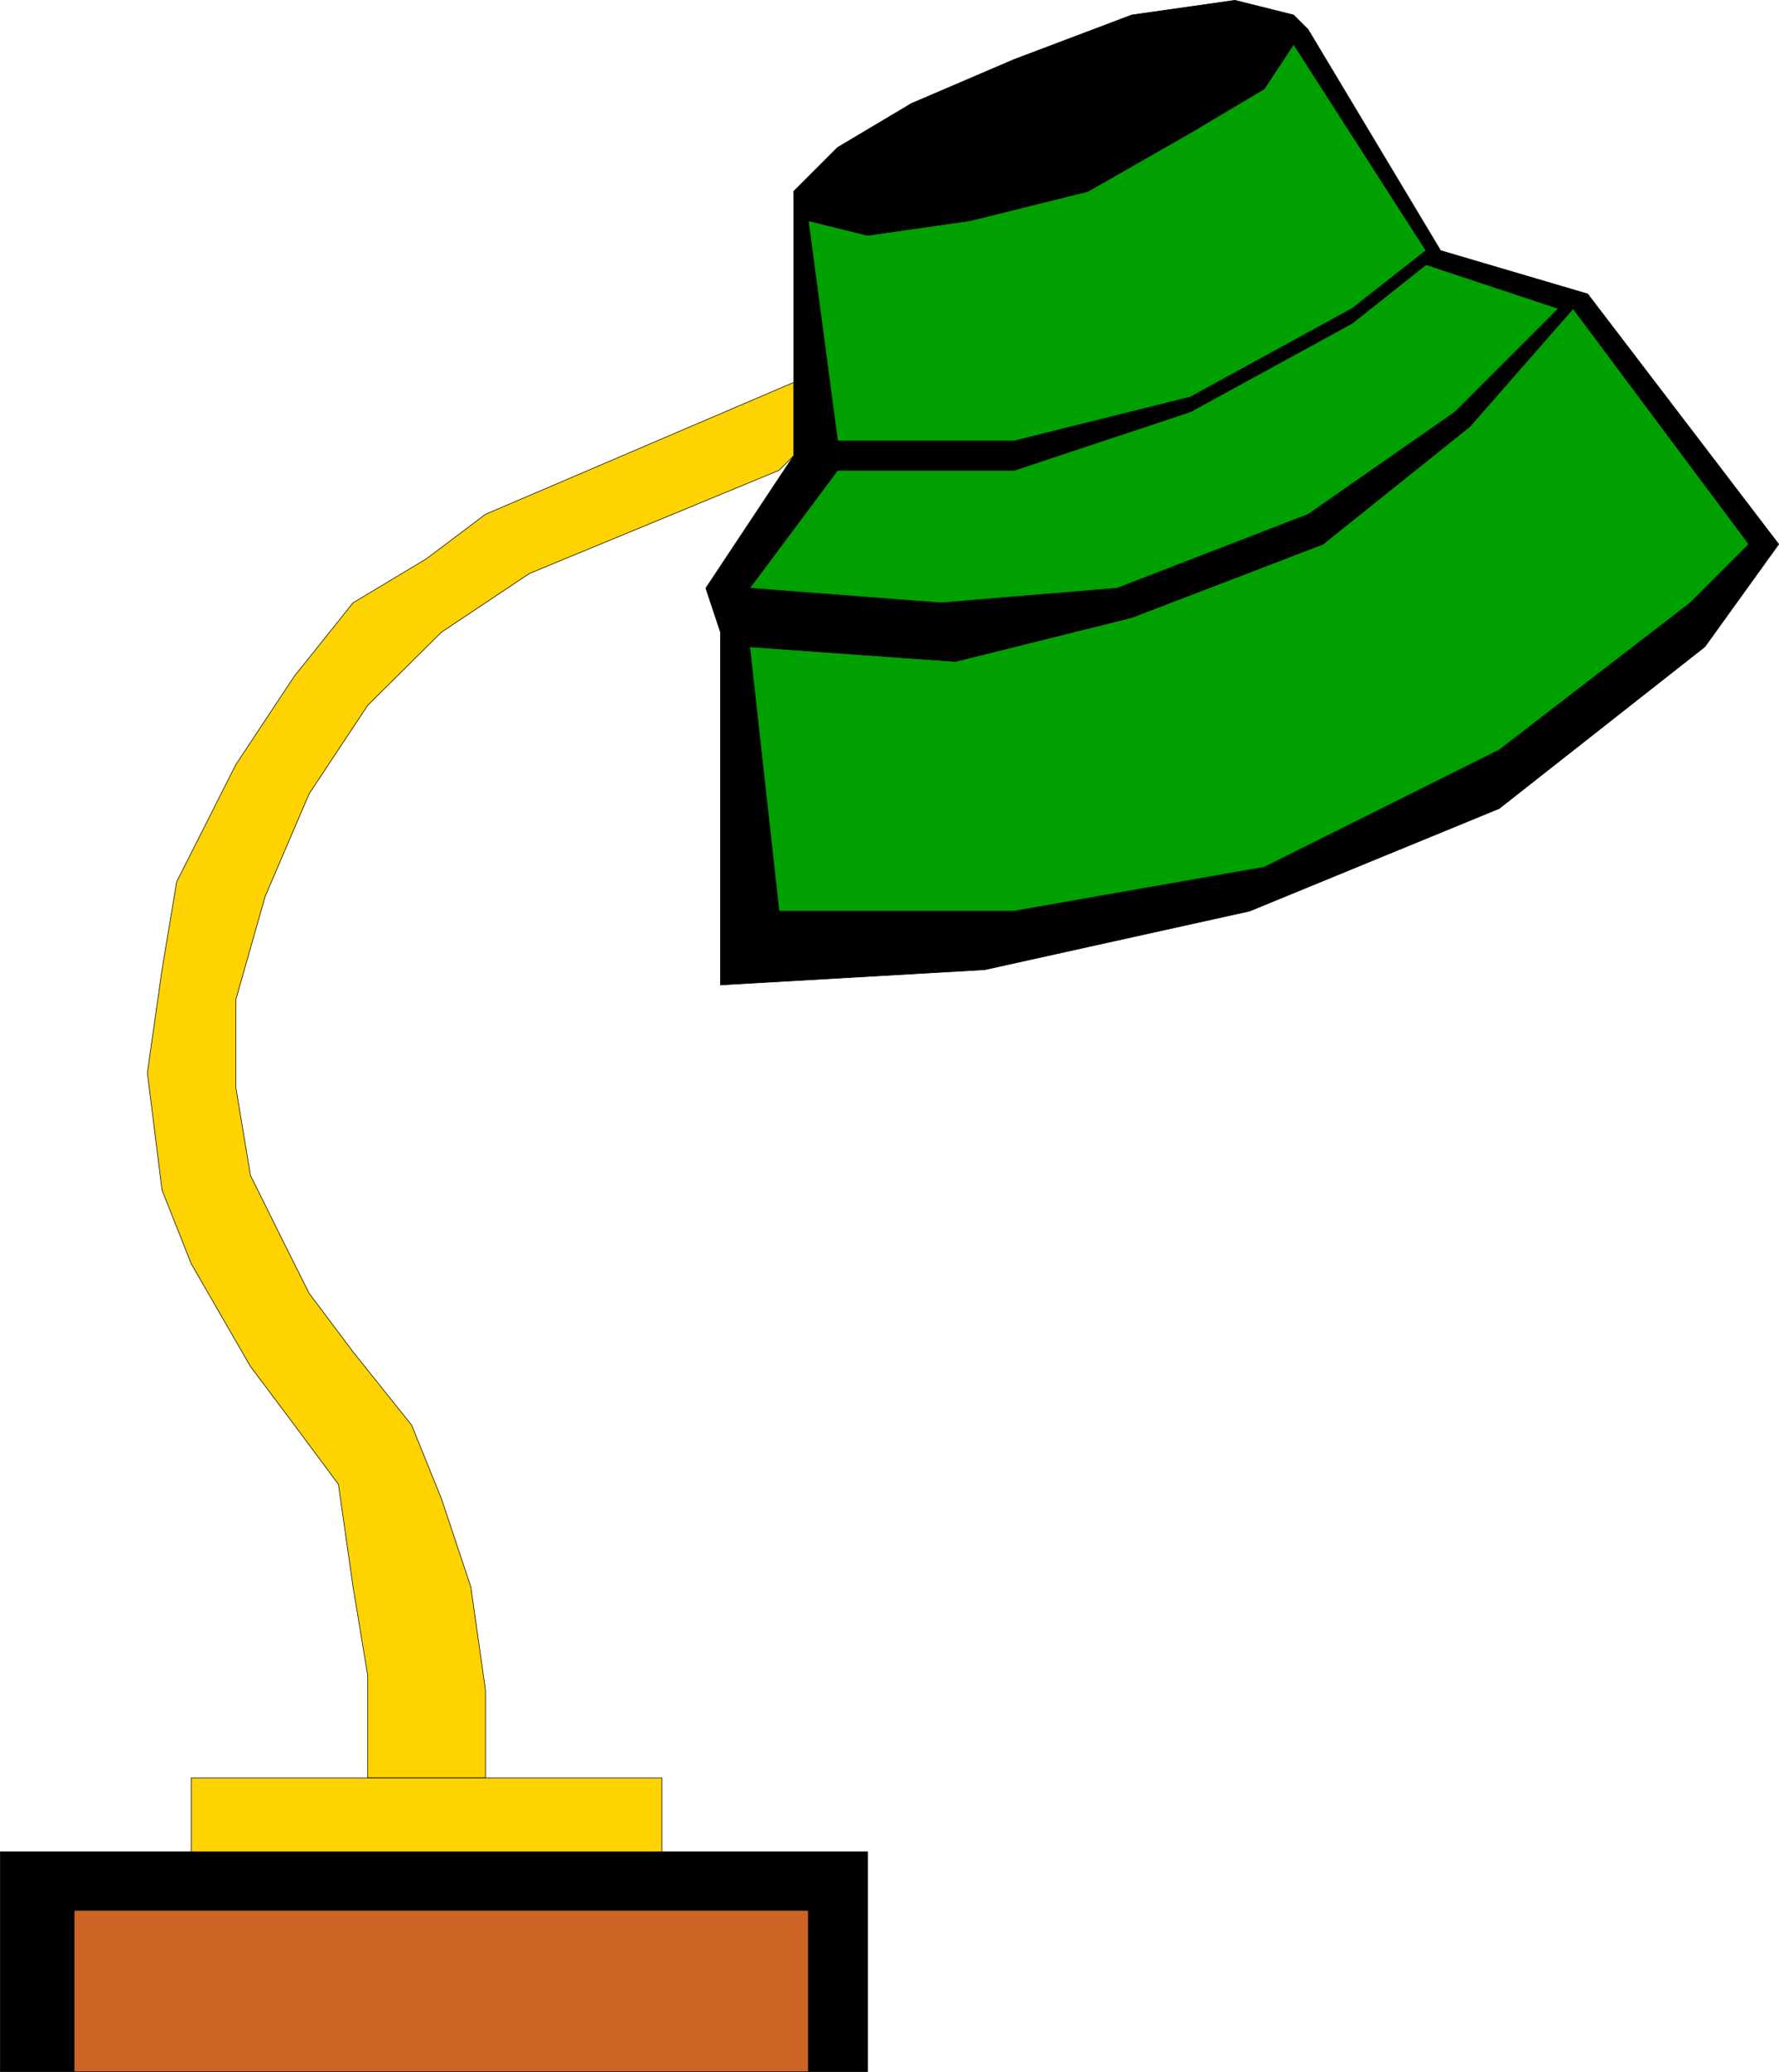
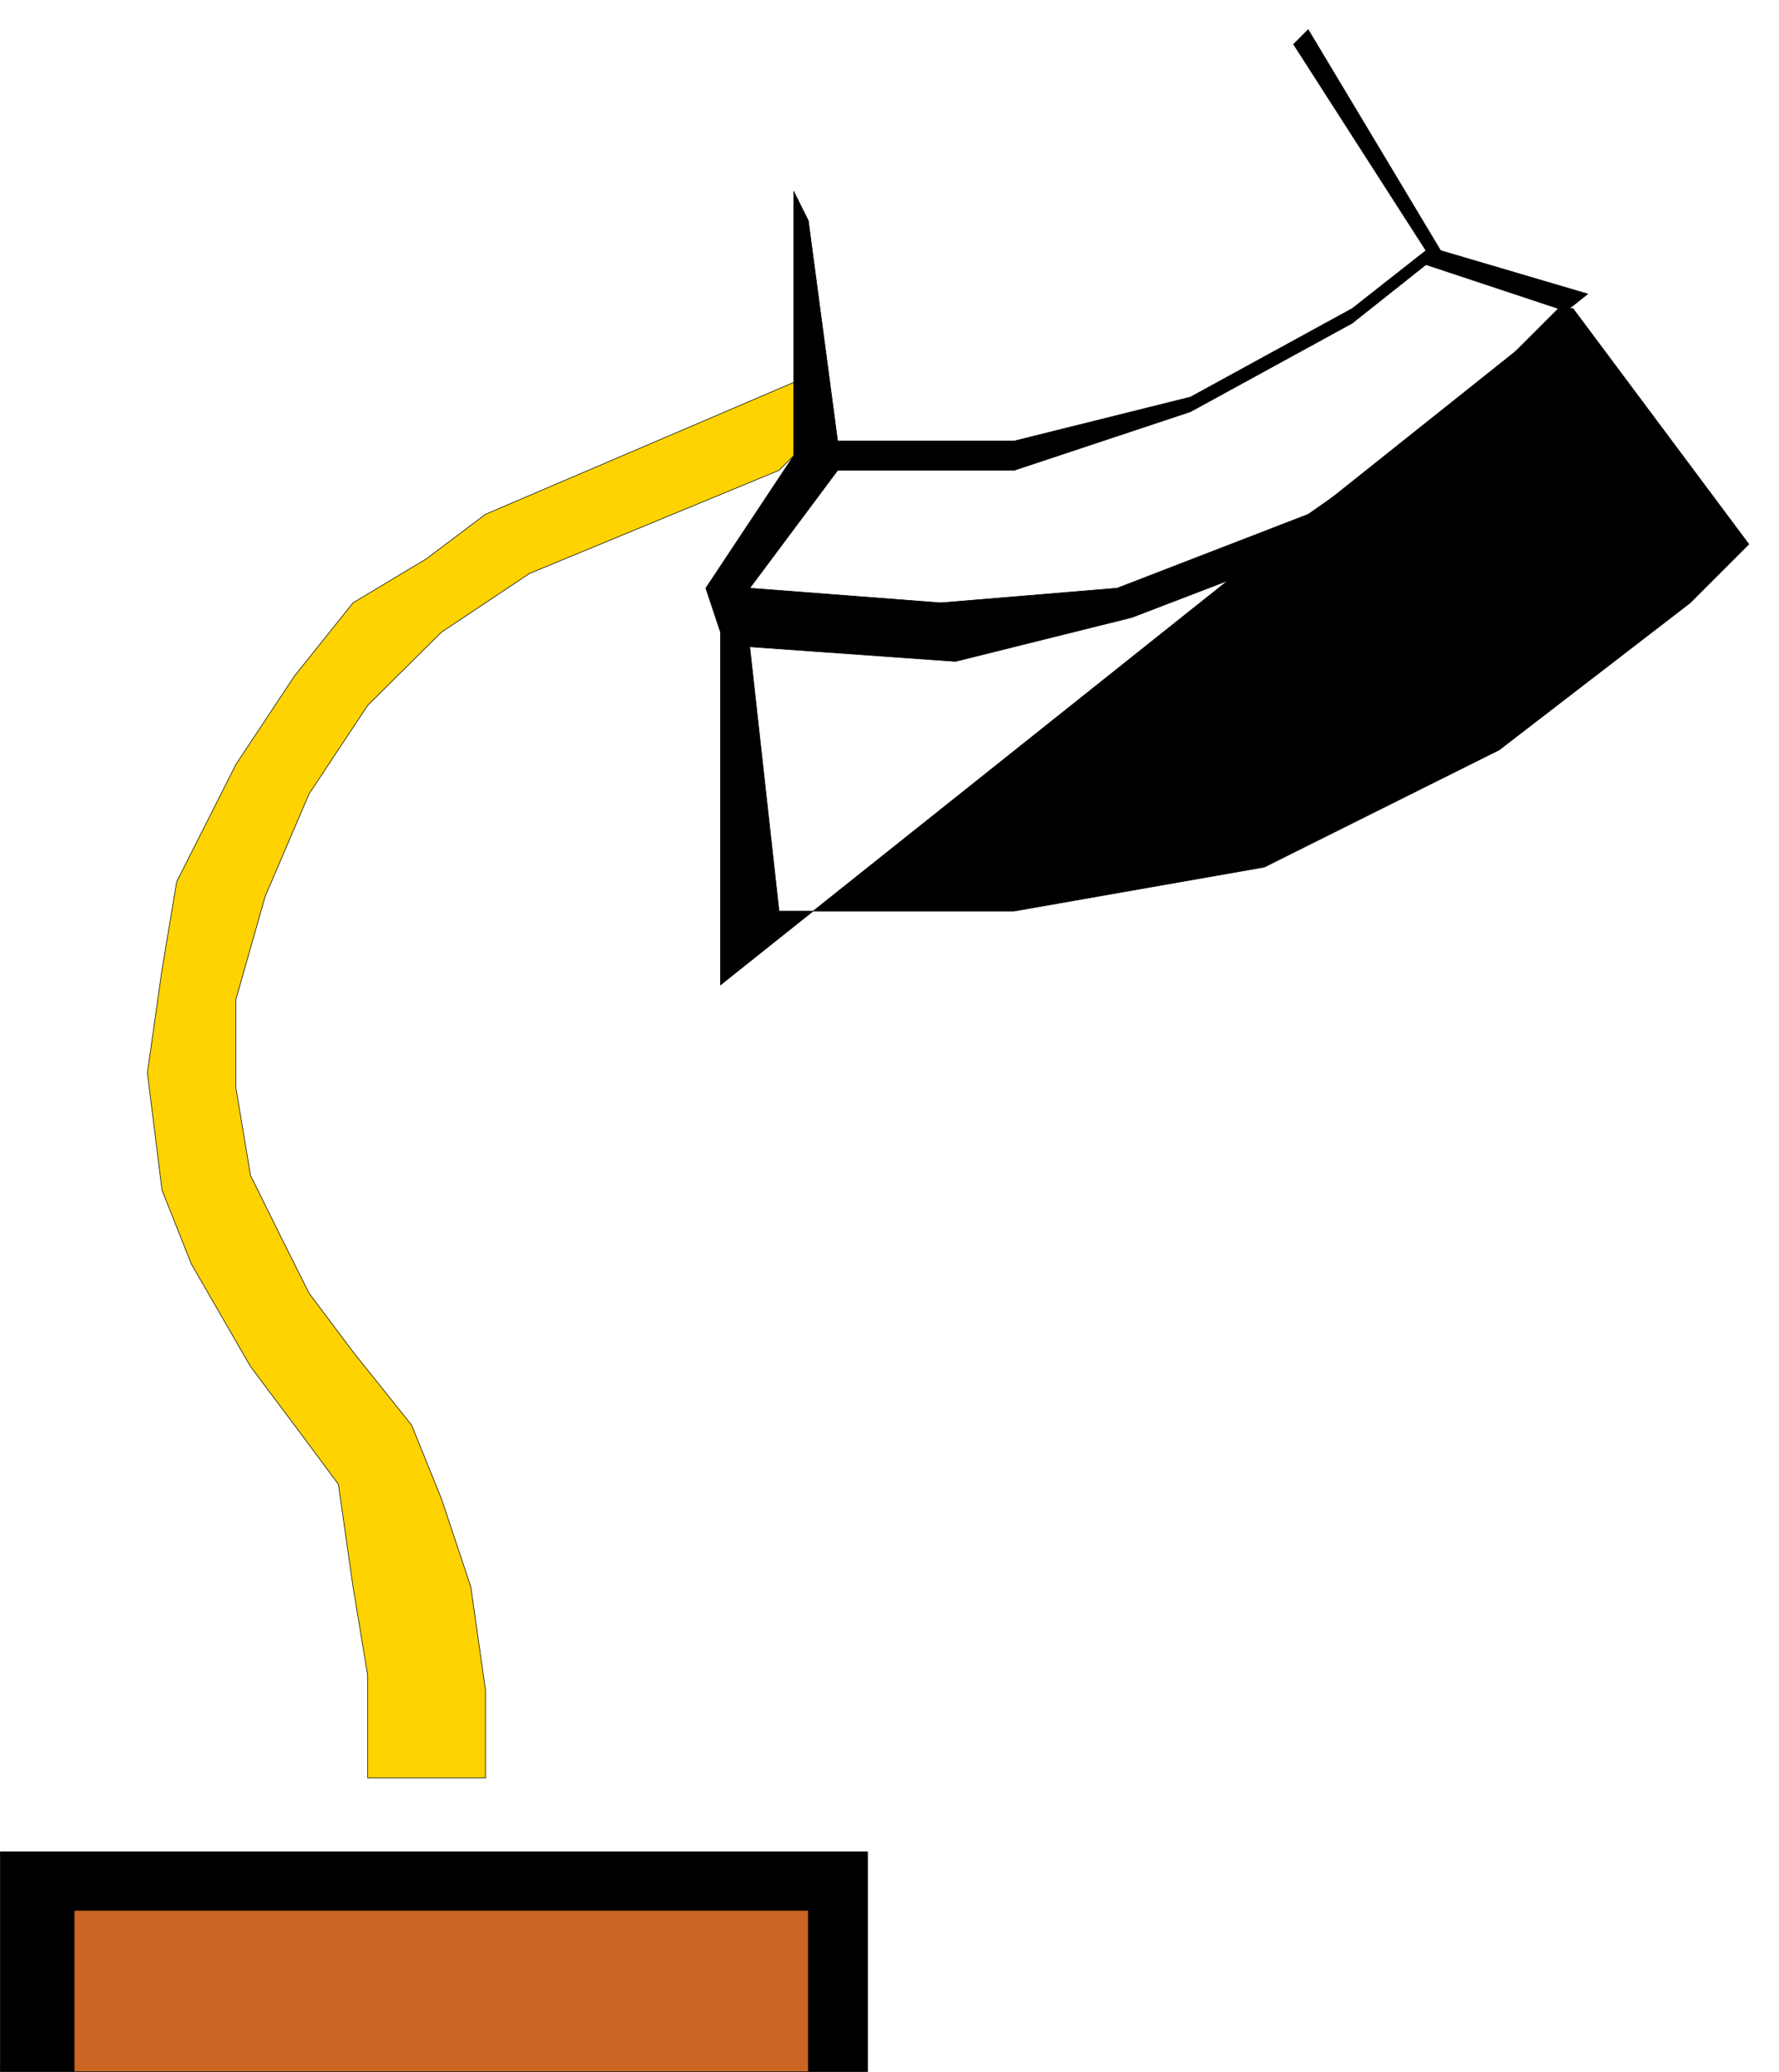
<svg xmlns="http://www.w3.org/2000/svg" xmlns:ns1="http://sodipodi.sourceforge.net/DTD/sodipodi-0.dtd" xmlns:ns2="http://www.inkscape.org/namespaces/inkscape" version="1.0" width="129.809mm" height="151.143mm" id="svg11" ns1:docname="Lamp - Desk 01.wmf">
  <ns1:namedview id="namedview11" pagecolor="#ffffff" bordercolor="#000000" borderopacity="0.25" ns2:showpageshadow="2" ns2:pageopacity="0.0" ns2:pagecheckerboard="0" ns2:deskcolor="#d1d1d1" ns2:document-units="mm" />
  <defs id="defs1">
    <pattern id="WMFhbasepattern" patternUnits="userSpaceOnUse" width="6" height="6" x="0" y="0" />
  </defs>
  <path style="fill:#ffd300;fill-opacity:1;fill-rule:evenodd;stroke:#000000;stroke-width:0.162px;stroke-linecap:round;stroke-linejoin:round;stroke-miterlimit:4;stroke-dasharray:none;stroke-opacity:1" d="m 133.885,490.206 v -24.24 l -4.04,-28.441 -8.08,-24.24 -8.242,-20.361 -16.16,-20.2 -12.12,-16.16 -8.08,-16.16 -8.08,-16.321 -4.04,-24.24 v -24.24 l 8.08,-28.441 12.12,-28.28 16.16,-24.401 20.362,-20.2 24.24,-16.16 68.842,-28.441 4.04,-4.04 v -20.2 l -85.001,36.359 -16.322,12.281 -20.2,12.12 -16.16,20.2 -16.16,24.401 -16.322,32.32 -4.04,24.24 -4.04,28.441 4.04,32.32 8.08,20.361 16.322,28.28 12.12,16.16 12.12,16.321 4.04,28.28 4.04,24.401 v 28.28 z" id="path1" />
-   <path style="fill:#000000;fill-opacity:1;fill-rule:evenodd;stroke:#000000;stroke-width:0.162px;stroke-linecap:round;stroke-linejoin:round;stroke-miterlimit:4;stroke-dasharray:none;stroke-opacity:1" d="m 218.887,105.442 v 20.2 l -24.24,36.521 4.04,12.12 v 28.441 68.841 l 72.882,-4.202 73.043,-16.16 68.842,-28.28 56.722,-44.601 20.362,-28.28 L 437.855,81.041 397.293,69.083 360.772,8.161 356.732,12.201 393.253,69.083 v 3.878 l 36.522,12.12 h 4.04 l 48.48,64.962 -16.16,16.16 -52.682,40.561 -64.802,32.32 -69.003,12.12 h -64.802 l -8.08,-72.881 v -16.16 l 24.24,-32.481 v -8.08 l -8.08,-60.761 -4.04,-8.08 z" id="path2" />
-   <path style="fill:#00a000;fill-opacity:1;fill-rule:evenodd;stroke:#000000;stroke-width:0.162px;stroke-linecap:round;stroke-linejoin:round;stroke-miterlimit:4;stroke-dasharray:none;stroke-opacity:1" d="m 206.767,178.323 8.08,72.881 h 64.802 l 69.003,-12.12 64.802,-32.32 52.682,-40.561 16.16,-16.16 -48.48,-64.962 -28.442,32.481 -40.562,32.481 -52.682,20.2 -48.642,12.12 z" id="path3" />
+   <path style="fill:#000000;fill-opacity:1;fill-rule:evenodd;stroke:#000000;stroke-width:0.162px;stroke-linecap:round;stroke-linejoin:round;stroke-miterlimit:4;stroke-dasharray:none;stroke-opacity:1" d="m 218.887,105.442 v 20.2 l -24.24,36.521 4.04,12.12 v 28.441 68.841 L 437.855,81.041 397.293,69.083 360.772,8.161 356.732,12.201 393.253,69.083 v 3.878 l 36.522,12.12 h 4.04 l 48.48,64.962 -16.16,16.16 -52.682,40.561 -64.802,32.32 -69.003,12.12 h -64.802 l -8.08,-72.881 v -16.16 l 24.24,-32.481 v -8.08 l -8.08,-60.761 -4.04,-8.08 z" id="path2" />
  <path style="fill:#000000;fill-opacity:1;fill-rule:evenodd;stroke:#000000;stroke-width:0.162px;stroke-linecap:round;stroke-linejoin:round;stroke-miterlimit:4;stroke-dasharray:none;stroke-opacity:1" d="M 20.442,571.167 V 526.727 H 222.927 v 44.439 h 16.322 v -60.599 H 182.527 52.762 0.081 v 60.599 z" id="path4" />
  <path style="fill:#000000;fill-opacity:1;fill-rule:evenodd;stroke:#000000;stroke-width:0.162px;stroke-linecap:round;stroke-linejoin:round;stroke-miterlimit:4;stroke-dasharray:none;stroke-opacity:1" d="m 206.767,162.163 v 16.16 l 56.722,4.04 48.642,-12.12 52.682,-20.2 40.562,-32.481 28.442,-32.481 h -4.04 l -28.442,28.441 -40.562,28.28 -52.682,20.361 -48.642,4.04 z" id="path5" />
-   <path style="fill:#00a000;fill-opacity:1;fill-rule:evenodd;stroke:#000000;stroke-width:0.162px;stroke-linecap:round;stroke-linejoin:round;stroke-miterlimit:4;stroke-dasharray:none;stroke-opacity:1" d="m 231.007,129.682 -24.24,32.481 52.682,4.04 48.642,-4.04 52.682,-20.361 40.562,-28.28 28.442,-28.441 -36.522,-12.12 -20.362,16.16 -44.602,24.401 -48.642,16.16 z" id="path6" />
  <path style="fill:#cc6523;fill-opacity:1;fill-rule:evenodd;stroke:#000000;stroke-width:0.162px;stroke-linecap:round;stroke-linejoin:round;stroke-miterlimit:4;stroke-dasharray:none;stroke-opacity:1" d="M 20.442,571.167 H 222.927 V 526.727 H 20.442 Z" id="path7" />
-   <path style="fill:#00a000;fill-opacity:1;fill-rule:evenodd;stroke:#000000;stroke-width:0.162px;stroke-linecap:round;stroke-linejoin:round;stroke-miterlimit:4;stroke-dasharray:none;stroke-opacity:1" d="m 222.927,60.841 8.08,60.761 h 48.642 l 48.642,-12.12 44.602,-24.401 20.362,-15.998 -36.522,-56.882 -8.08,12.281 -20.362,12.12 -28.28,16.16 -32.482,8.08 -28.28,4.04 z" id="path8" />
  <path style="fill:#000000;fill-opacity:1;fill-rule:evenodd;stroke:#000000;stroke-width:0.162px;stroke-linecap:round;stroke-linejoin:round;stroke-miterlimit:4;stroke-dasharray:none;stroke-opacity:1" d="m 231.007,121.602 v 8.08 h 48.642 l 48.642,-16.16 44.602,-24.401 20.362,-16.16 v -3.878 l -20.362,15.998 -44.602,24.401 -48.642,12.12 z" id="path9" />
-   <path style="fill:#000000;fill-opacity:1;fill-rule:evenodd;stroke:#000000;stroke-width:0.162px;stroke-linecap:round;stroke-linejoin:round;stroke-miterlimit:4;stroke-dasharray:none;stroke-opacity:1" d="m 360.772,8.161 -4.04,-4.04 -16.16,-4.04 -28.442,4.04 -32.482,12.281 -28.28,12.12 -20.362,12.12 -12.12,12.12 4.04,8.08 16.322,4.04 28.28,-4.04 32.482,-8.08 28.28,-16.16 20.362,-12.12 8.08,-12.281 z" id="path10" />
-   <path style="fill:#ffd300;fill-opacity:1;fill-rule:evenodd;stroke:#000000;stroke-width:0.162px;stroke-linecap:round;stroke-linejoin:round;stroke-miterlimit:4;stroke-dasharray:none;stroke-opacity:1" d="M 182.527,510.568 V 490.206 H 133.885 101.404 52.762 v 20.361 z" id="path11" />
</svg>